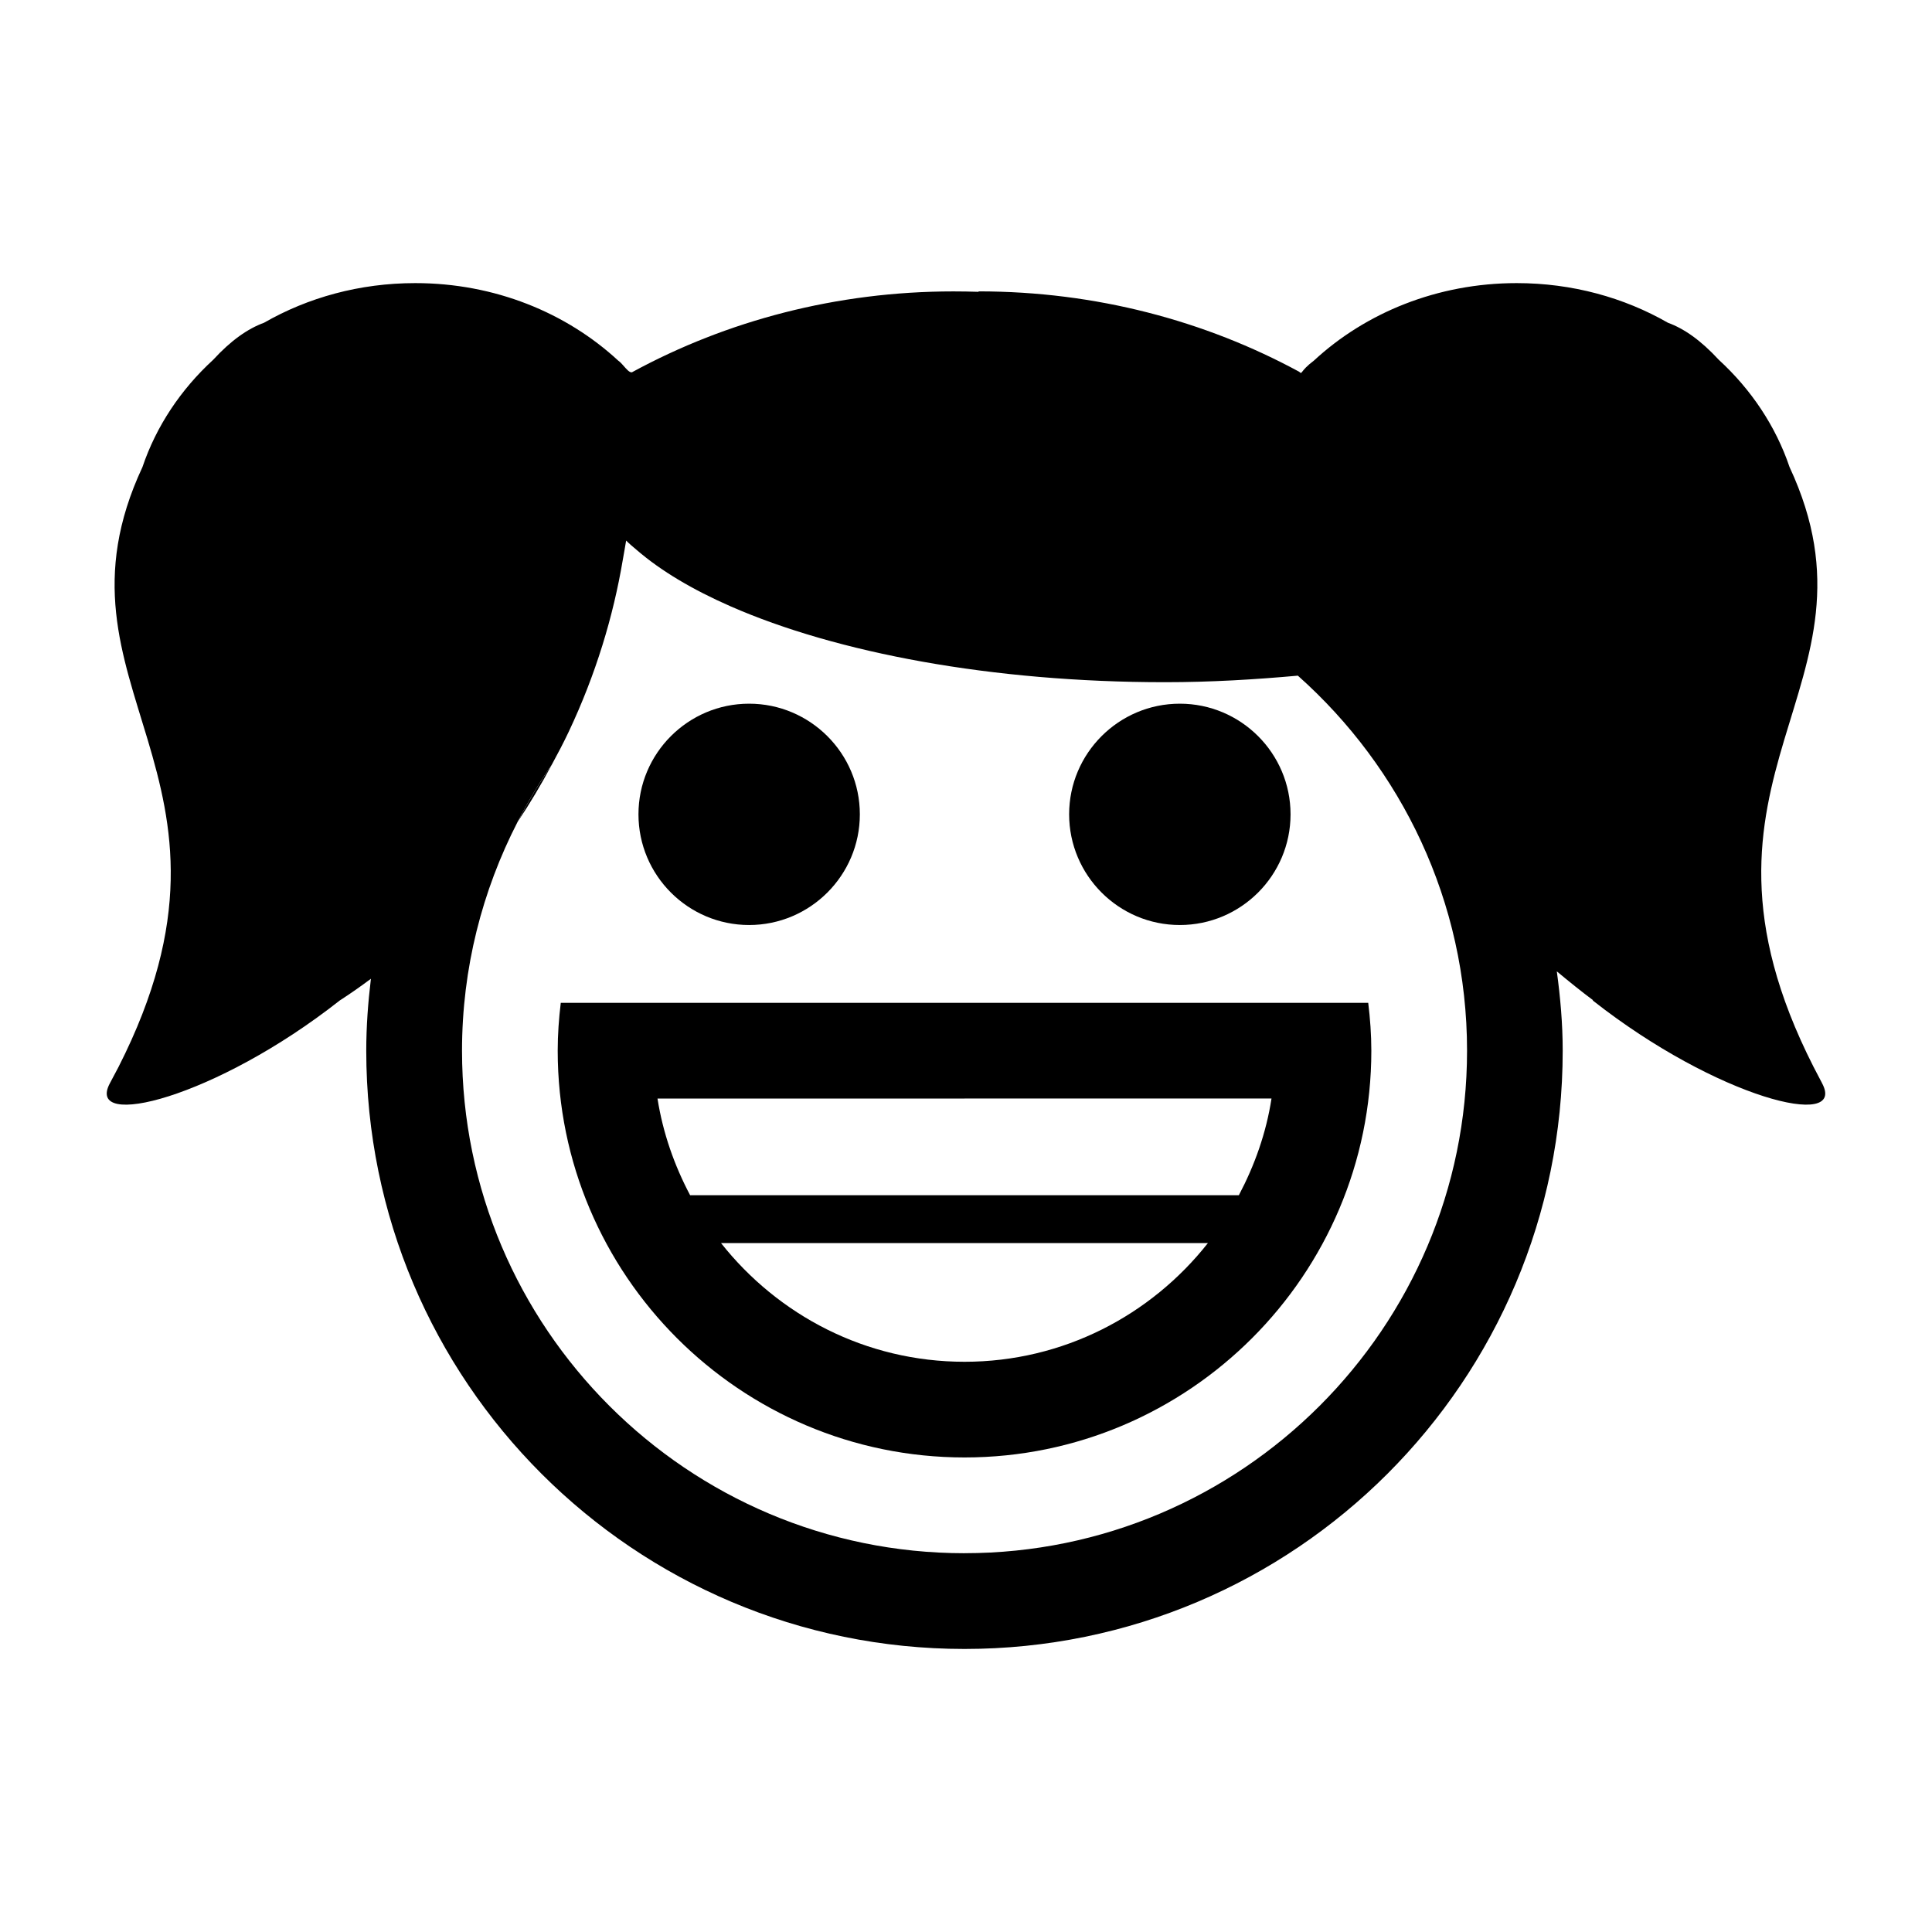
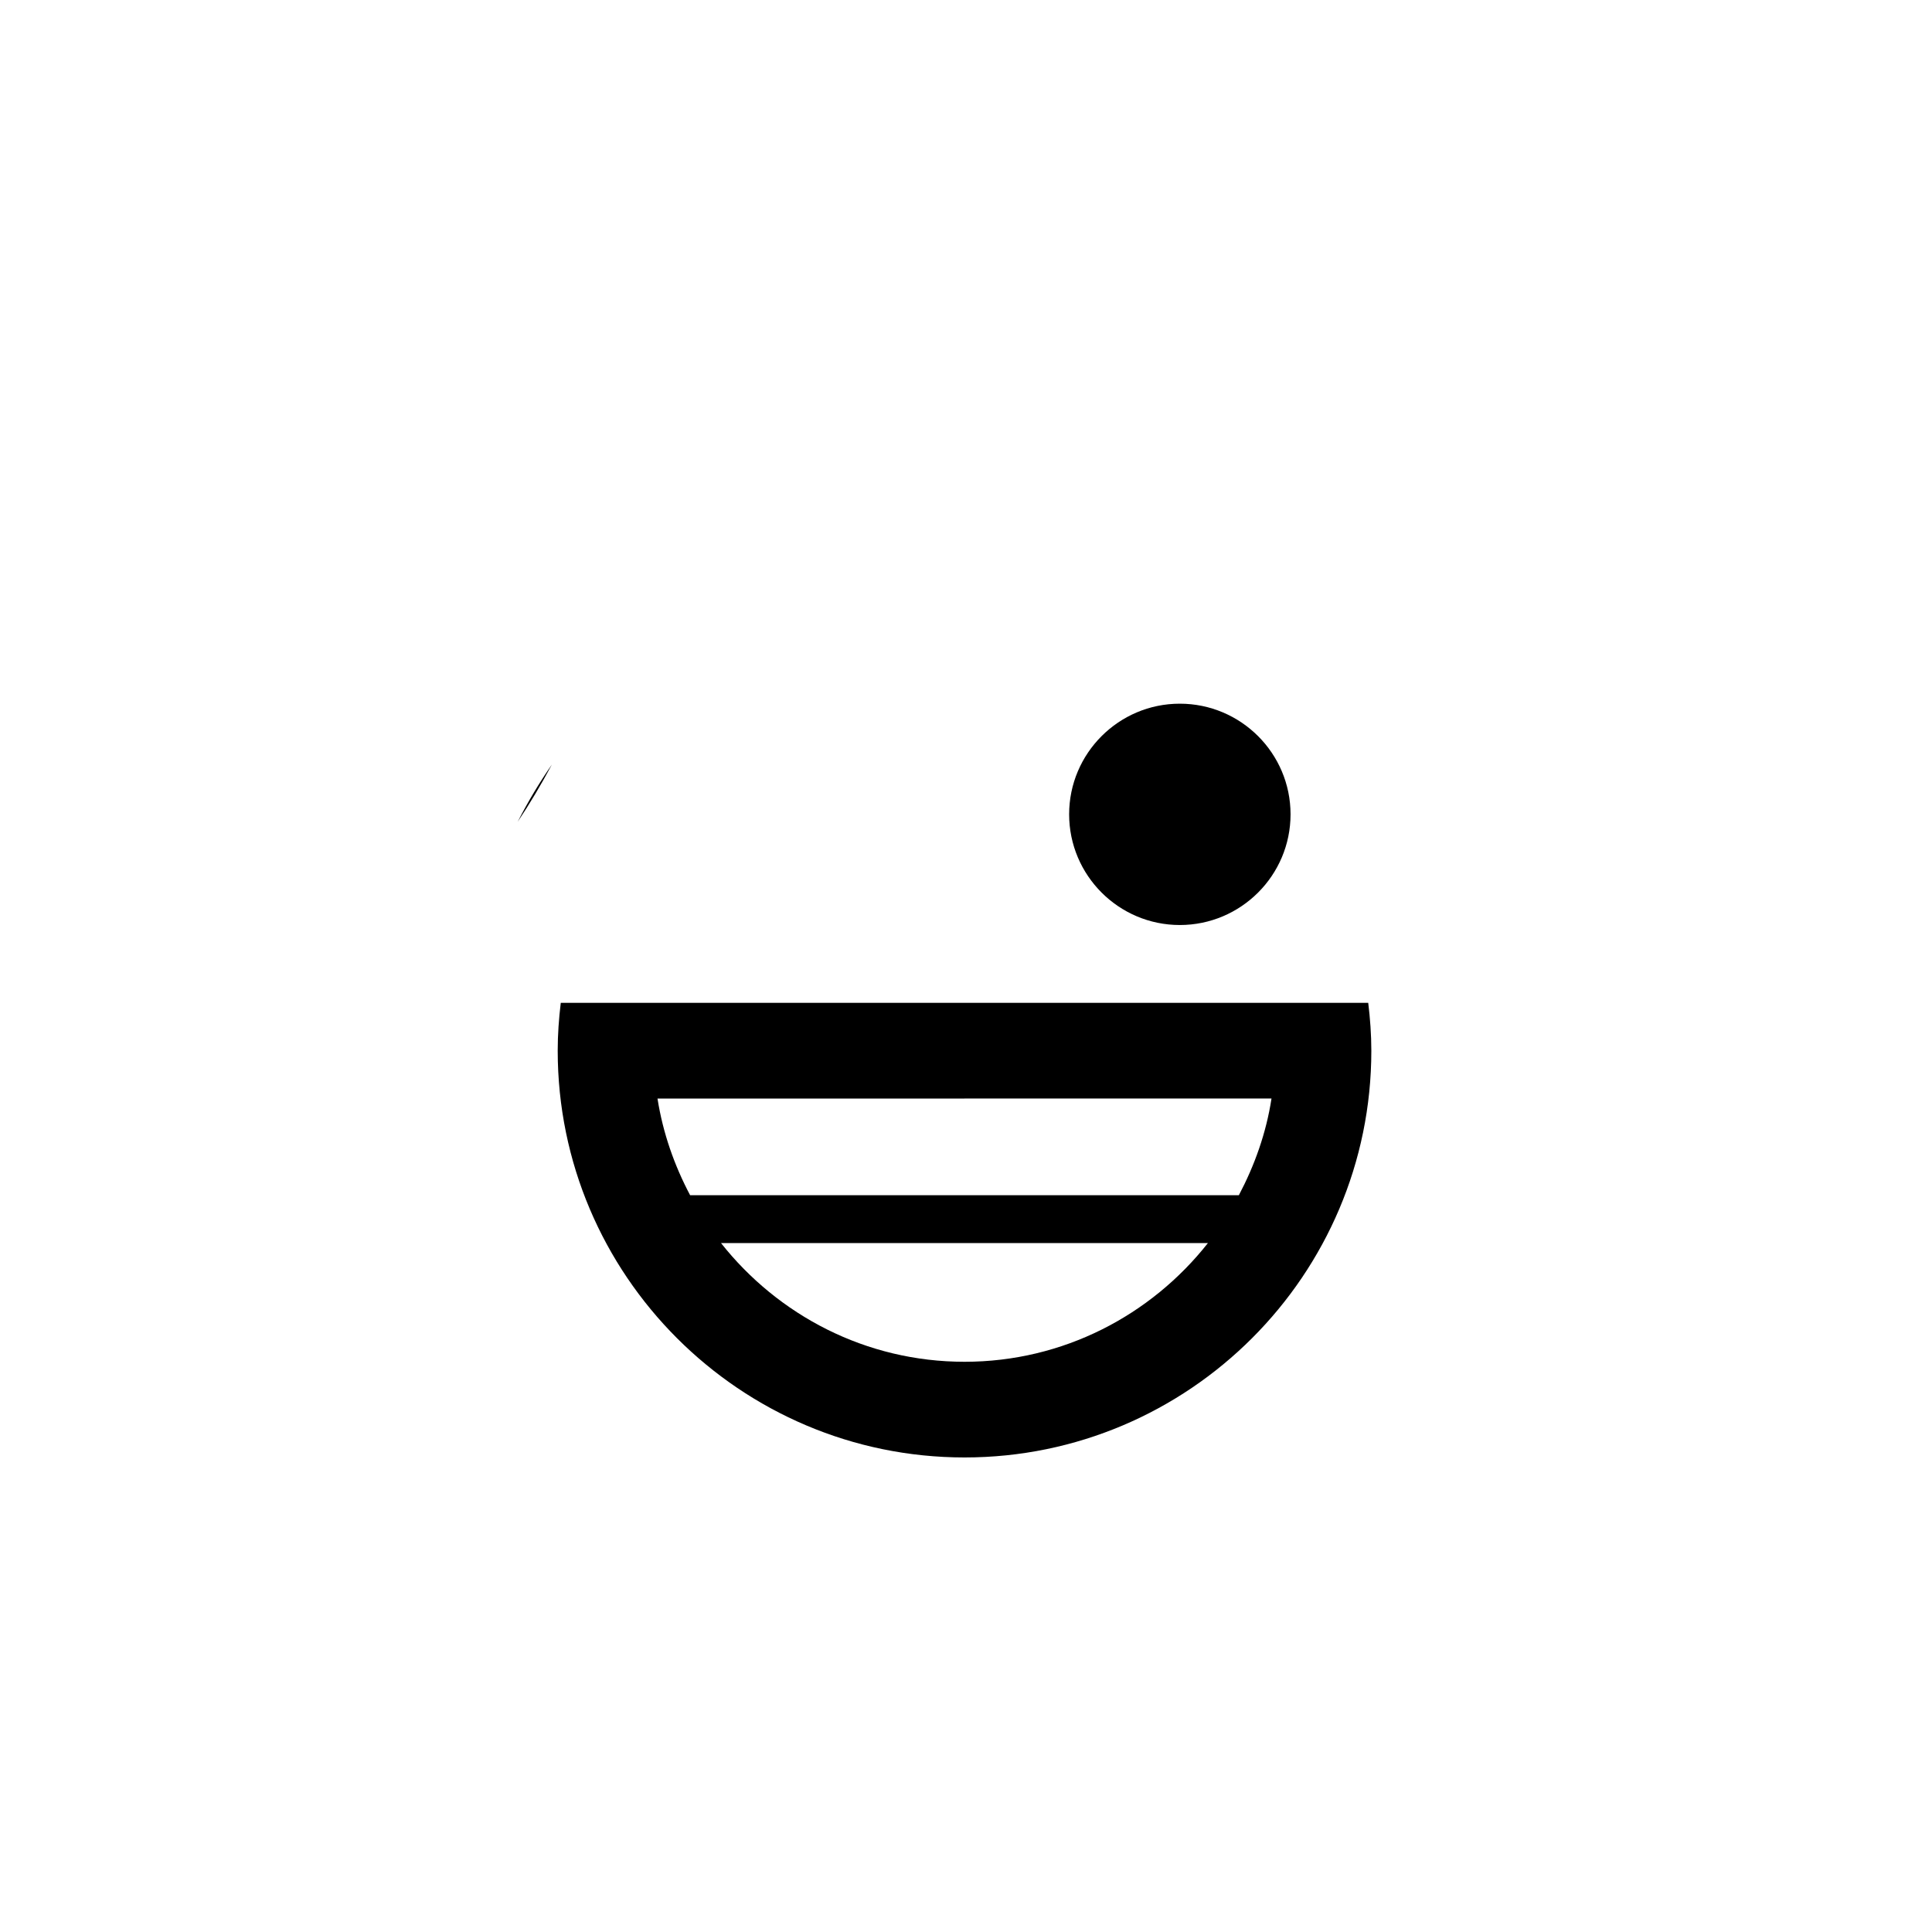
<svg xmlns="http://www.w3.org/2000/svg" fill="#000000" width="800px" height="800px" version="1.1" viewBox="144 144 512 512">
  <g>
    <path d="m506.59 409.76h-213.98c-0.504 4.172-0.812 8.383-0.812 12.68 0 59.449 48.367 107.8 107.82 107.8 59.43 0 107.8-48.352 107.8-107.8-0.004-4.309-0.316-8.52-0.824-12.68zm-25.629 25.355c-1.406 9.16-4.484 17.734-8.652 25.633h-145.42c-4.168-7.879-7.211-16.473-8.645-25.617zm-81.344 69.77c-26.199 0-49.434-12.352-64.539-31.457h129.03c-15.059 19.102-38.328 31.457-64.492 31.457z" />
    <path d="m456.66 389.14c16.191 0 29.348-13.156 29.348-29.336 0-16.168-13.156-29.32-29.348-29.32-16.172 0-29.328 13.156-29.328 29.32 0.004 16.176 13.156 29.336 29.328 29.336z" />
-     <path d="m342.52 389.14c16.168 0 29.348-13.156 29.348-29.336 0-16.168-13.18-29.32-29.348-29.32-16.172 0-29.32 13.156-29.32 29.32 0 16.176 13.148 29.336 29.32 29.336z" />
+     <path d="m342.52 389.14z" />
    <path d="m281.18 361.8c3.238-4.848 6.254-9.914 9.074-15.184-3.352 4.84-6.375 9.914-9.074 15.184z" />
-     <path d="m626.84 431c-0.762-1.43-1.496-2.84-2.223-4.254-39.578-77.824 20.98-100.38-6.367-158.97-3.664-10.836-10.172-20.551-18.738-28.414-4.816-5.211-9.234-8.281-13.492-9.828-11.633-6.68-25.375-10.508-40.082-10.508-21.012 0-40.047 7.859-53.734 20.531-3.914 2.957-2.961 3.805-3.914 2.957-24.879-13.492-53.914-21.297-84.922-21.297l-0.086 0.117c-2.203-0.07-4.422-0.109-6.644-0.109-31.008 0-60.055 7.805-84.918 21.297-0.961 0.848-2.676-2.207-3.891-2.957-13.723-12.68-32.711-20.539-53.777-20.539-14.738 0-28.457 3.828-40.082 10.504-4.254 1.555-8.707 4.621-13.492 9.832-8.566 7.863-15.074 17.578-18.73 28.422-27.383 58.59 33.203 81.145-6.34 158.97-0.734 1.406-1.496 2.82-2.254 4.254-6.84 12.621 27.973 4.039 60.863-21.855 0.059-0.031 0.086-0.086 0.141-0.109h0.023c2.734-1.762 5.438-3.664 8.113-5.664-0.754 6.258-1.234 12.59-1.234 19.07 0 87.57 70.98 158.54 158.55 158.54 87.543 0 158.52-70.965 158.52-158.54 0-7.148-0.621-14.141-1.559-21.027 3.269 2.719 6.484 5.316 9.578 7.621 0 0.031-0.086 0.086-0.031 0.109 32.934 25.895 67.555 34.473 60.715 21.852zm-227.22 124.62c-73.434 0-133.18-59.727-133.18-133.18 0-21.855 5.375-42.445 14.73-60.637 2.699-5.269 5.723-10.344 9.074-15.184 1.551-2.84 3.066-5.723 4.481-8.711 7.184-15.219 11.805-30.598 14.312-45.484 0.277-1.719 0.645-3.465 0.898-5.168 0.875 0.891 1.914 1.734 2.902 2.578 6.309 5.438 14.676 10.418 24.758 14.844 28.082 12.312 69.172 20.113 115.12 20.113 12.16 0 23.852-0.707 35.23-1.734 27.434 24.41 44.84 59.859 44.84 99.387-0.004 73.441-59.781 133.17-133.18 133.17z" />
  </g>
</svg>